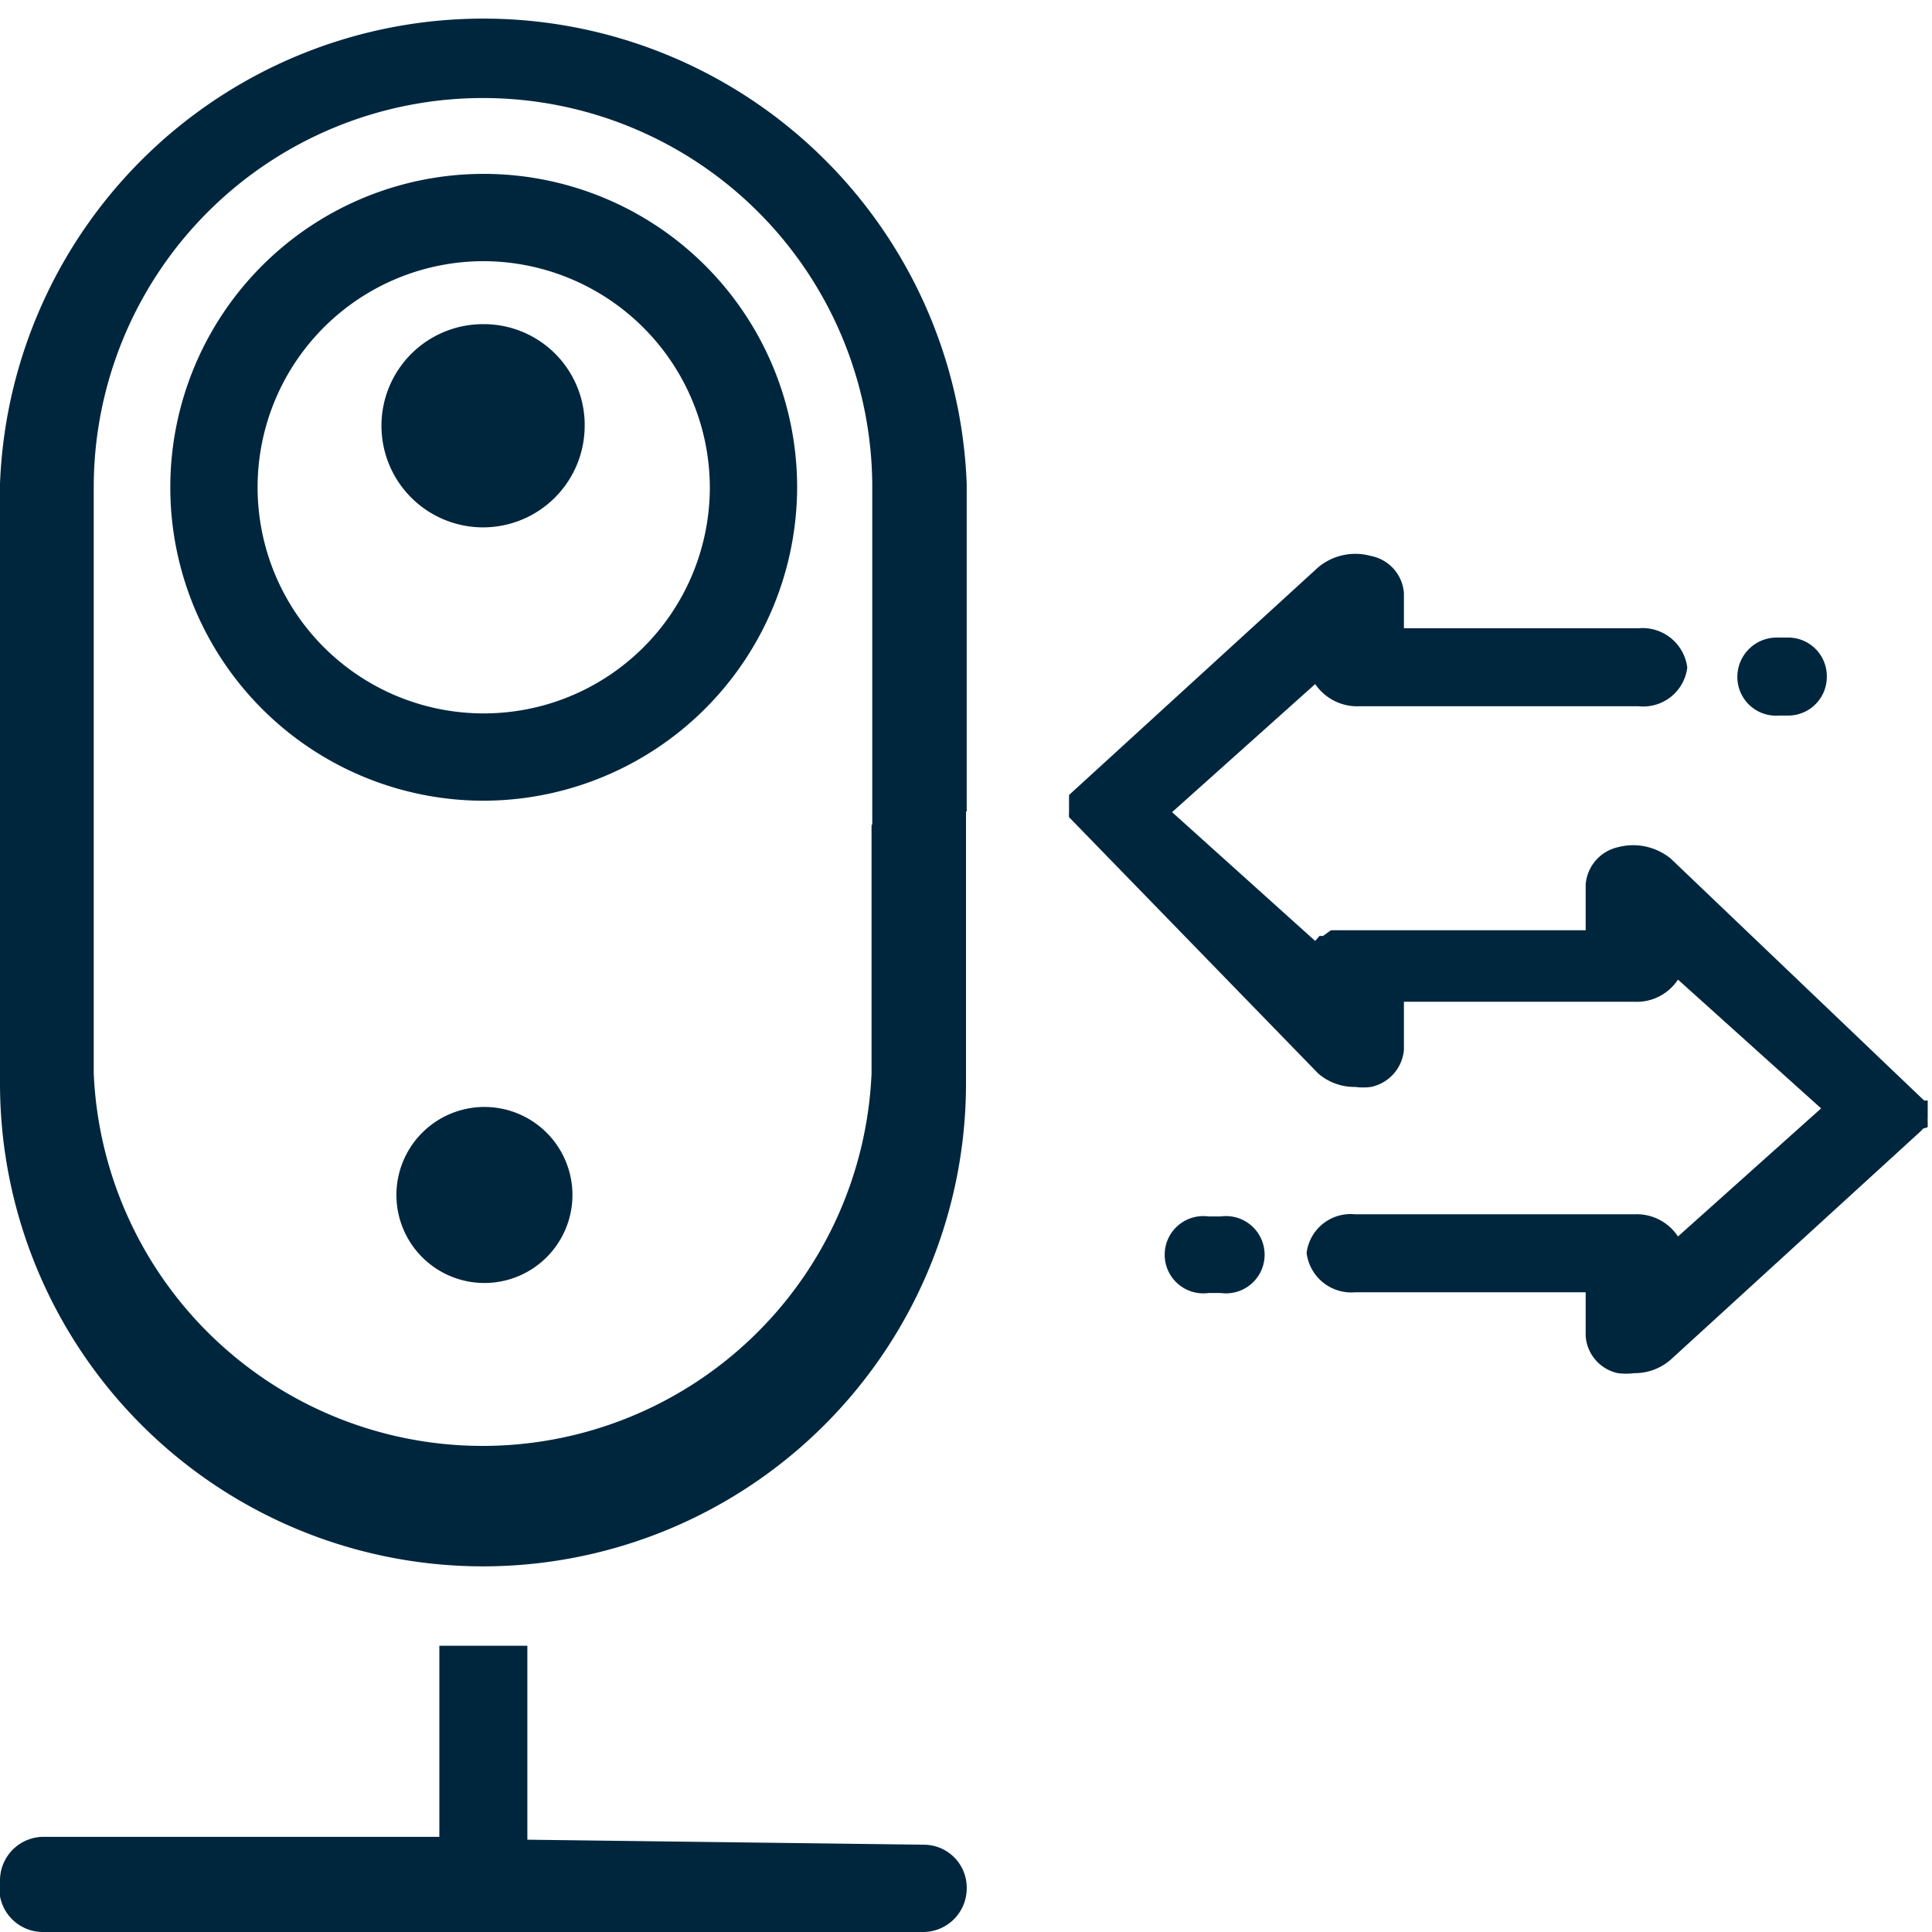
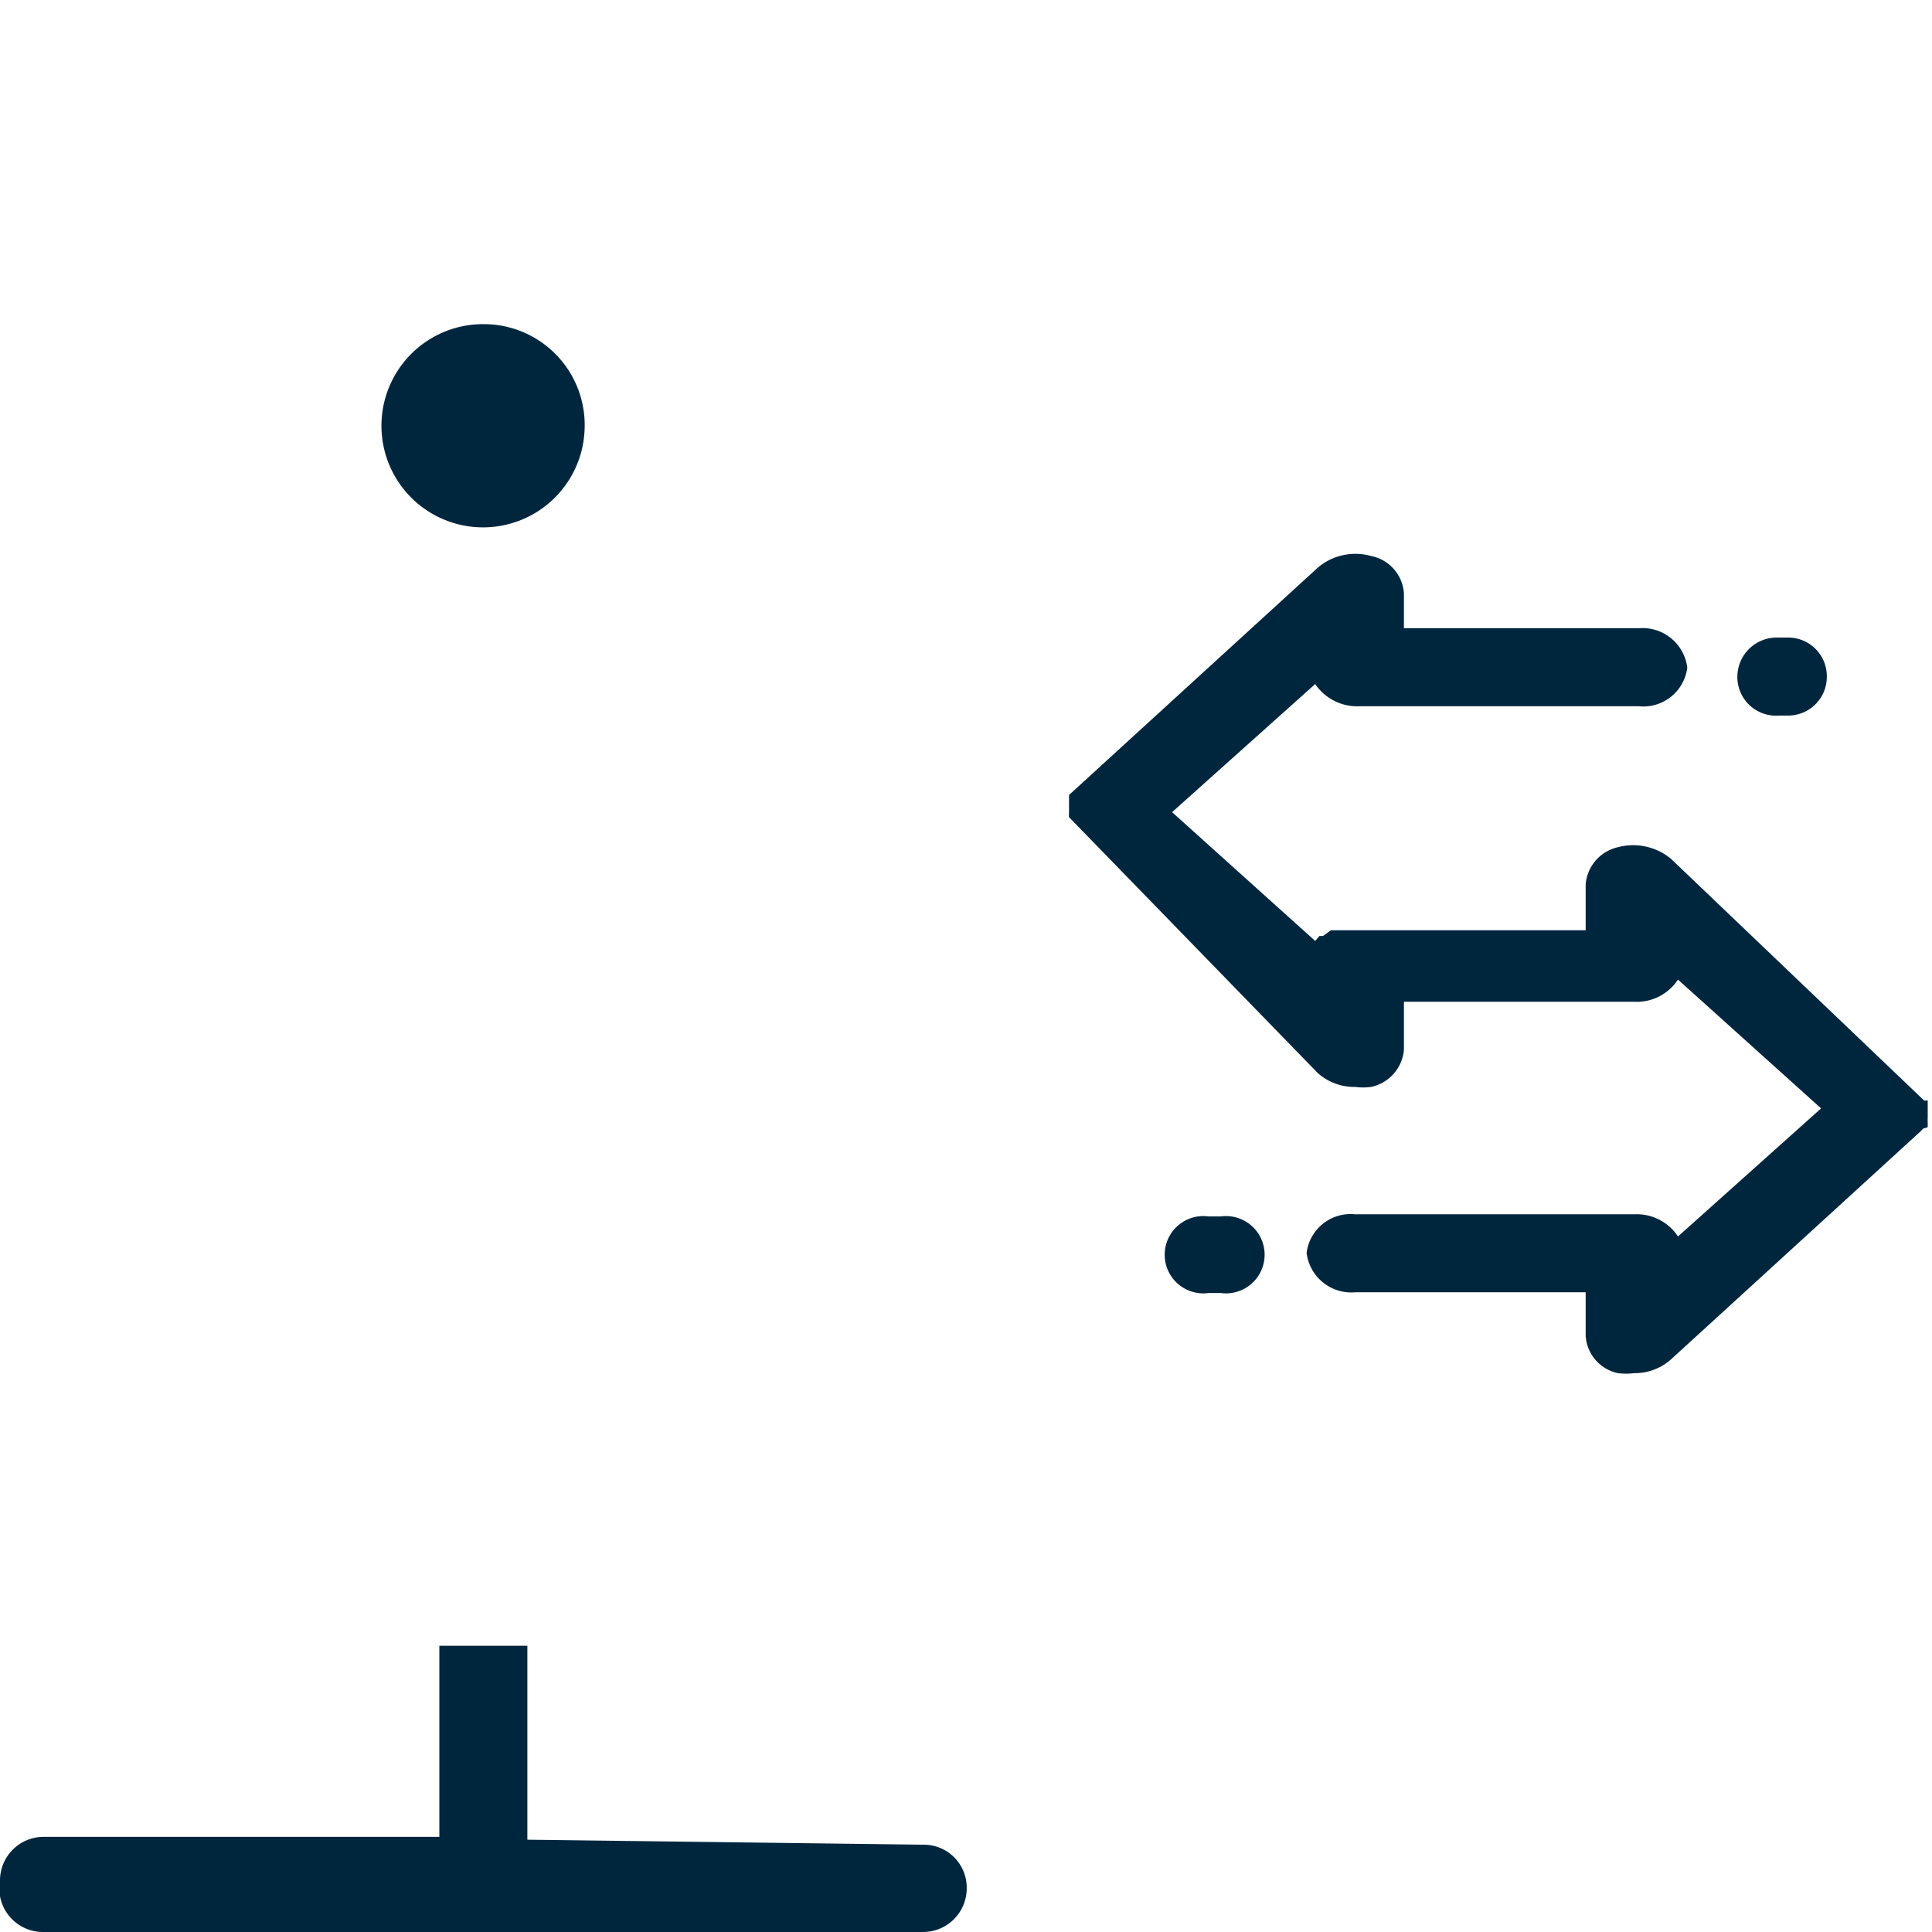
<svg xmlns="http://www.w3.org/2000/svg" id="Layer_1" data-name="Layer 1" viewBox="0 0 27 27">
  <defs>
    <style>.cls-1{fill:#00263e;}</style>
  </defs>
  <path class="cls-1" d="M6.76,4.53A1.42,1.42,0,1,0,8.17,6,1.41,1.41,0,0,0,6.76,4.53" />
-   <path class="cls-1" d="M6.76,15.47A1.23,1.23,0,1,0,8,16.7a1.23,1.23,0,0,0-1.22-1.23" />
-   <path class="cls-1" d="M13.51,11.34V6.76A6.76,6.76,0,0,0,0,6.76v8.38a6.75,6.75,0,0,0,13.5,0c0-.05,0-.1,0-.15V11.34m-1.32.19V15A5.44,5.44,0,0,1,1.31,15V6.81a5.44,5.44,0,0,1,10.88,0v4.71Z" />
-   <path class="cls-1" d="M6.76,11.19a4.38,4.38,0,1,1,4.38-4.38A4.39,4.39,0,0,1,6.76,11.19Zm0-7.54A3.16,3.16,0,1,0,9.92,6.81,3.17,3.17,0,0,0,6.76,3.65Z" />
  <path class="cls-1" d="M7.37,25.71V23H6.14v2.67H.61a.61.61,0,0,0-.61.61v0A.61.61,0,0,0,.61,27h12.3a.61.61,0,0,0,.6-.61v0a.6.6,0,0,0-.6-.61Z" />
  <path class="cls-1" d="M26.94,15.75l0-.06a.08.08,0,0,0,0,0,.64.64,0,0,1,0-.07v-.11s0,0,0-.06,0,0,0,0l0-.07s0,0,0,0l-.05,0,0,0h0L23.35,12a.83.83,0,0,0-.74-.16.58.58,0,0,0-.45.52V13H18.94l-.17,0-.06,0-.11,0,0,0-.11.08-.05,0-.06.07,0,0-2-1.8,2-1.79a.71.71,0,0,0,.62.31h3.9a.62.62,0,0,0,.68-.54.63.63,0,0,0-.68-.55H19.62V8.29a.57.57,0,0,0-.46-.52.81.81,0,0,0-.74.16l-3.48,3.18h0l0,0,0,.05,0,0,0,.06s0,0,0,0,0,.05,0,.07v0s0,0,0,0,0,0,0,0v0s0,0,0,.06a.08.08,0,0,1,0,0,.43.43,0,0,0,0,.07s0,0,0,0l0,0s0,0,0,0h0L18.42,15a.77.77,0,0,0,.52.19.83.83,0,0,0,.22,0,.58.58,0,0,0,.46-.52V14h3.22a.69.69,0,0,0,.61-.31l2,1.8-2,1.79a.69.69,0,0,0-.61-.31h-3.9a.62.62,0,0,0-.68.54.63.63,0,0,0,.68.55h3.22v.61a.57.57,0,0,0,.45.52.91.91,0,0,0,.23,0,.76.76,0,0,0,.51-.19l3.48-3.18h0l0,0,.05-.05S26.93,15.76,26.94,15.75Z" />
  <path class="cls-1" d="M24.86,10H25a.54.54,0,0,0,.53-.54A.54.54,0,0,0,25,8.91h-.18a.55.55,0,0,0-.54.54A.54.54,0,0,0,24.86,10Z" />
  <path class="cls-1" d="M17.06,17h-.17a.54.54,0,1,0,0,1.07h.17a.54.54,0,1,0,0-1.07Z" />
</svg>